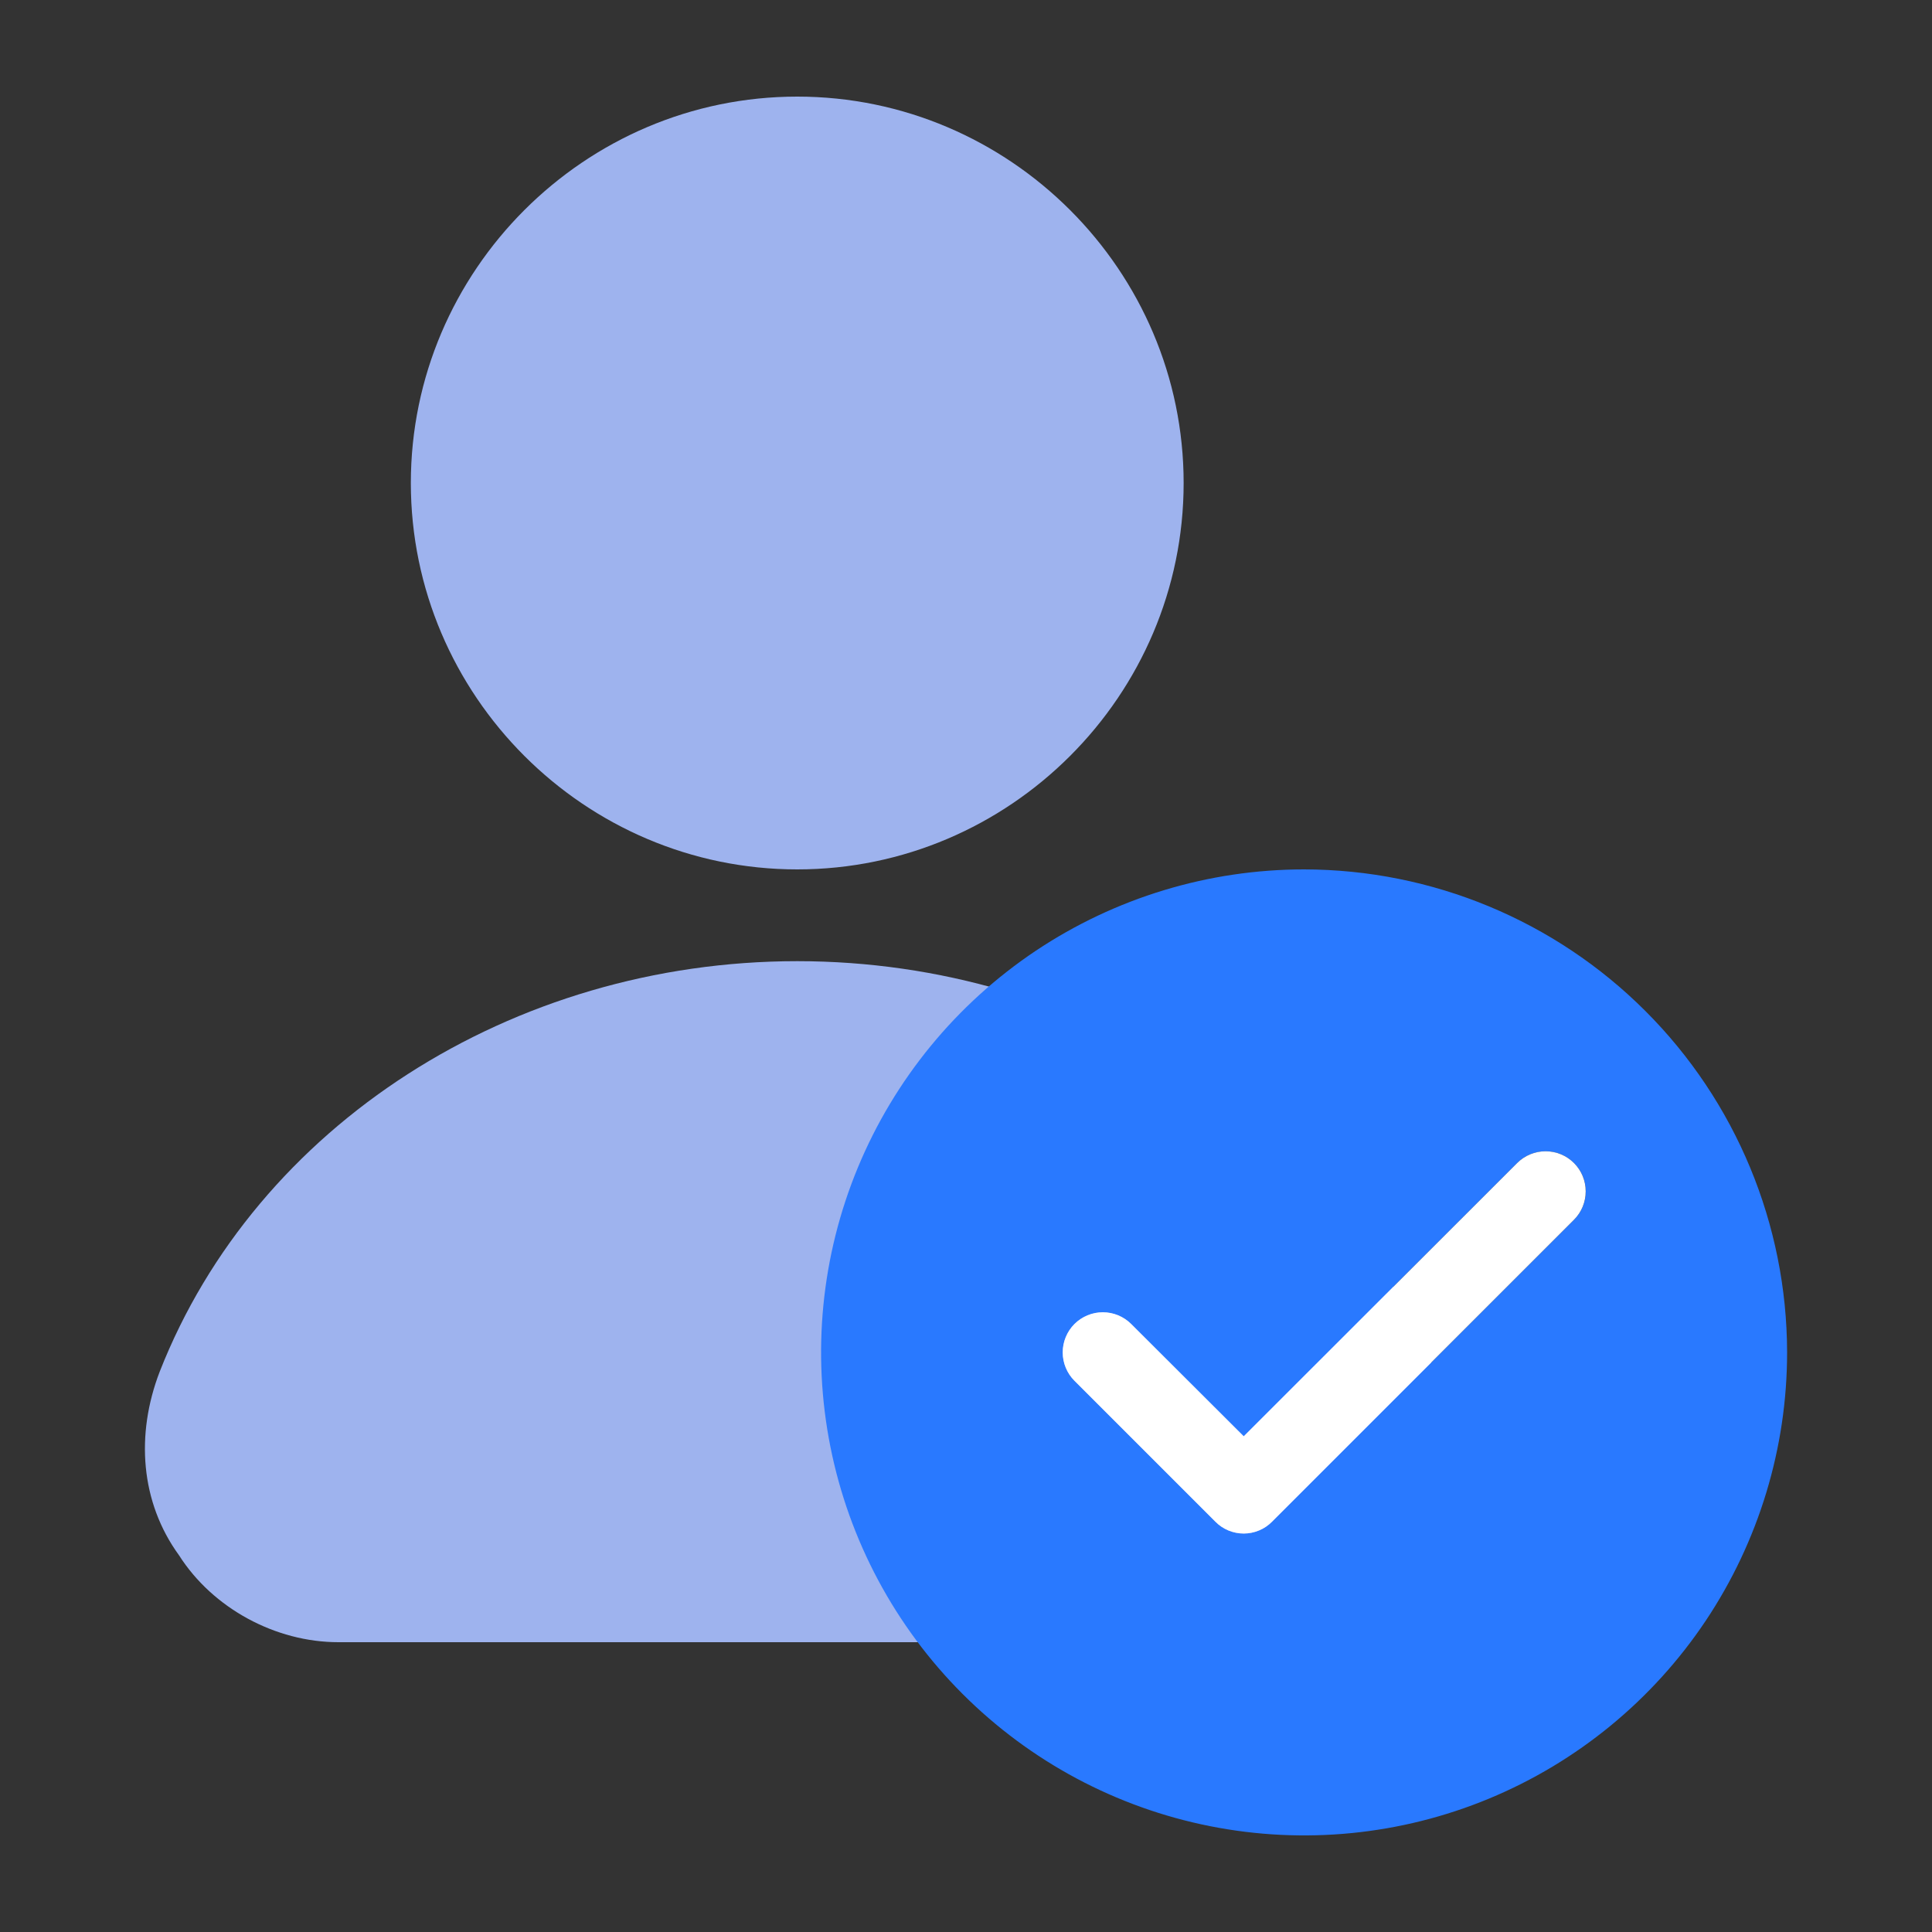
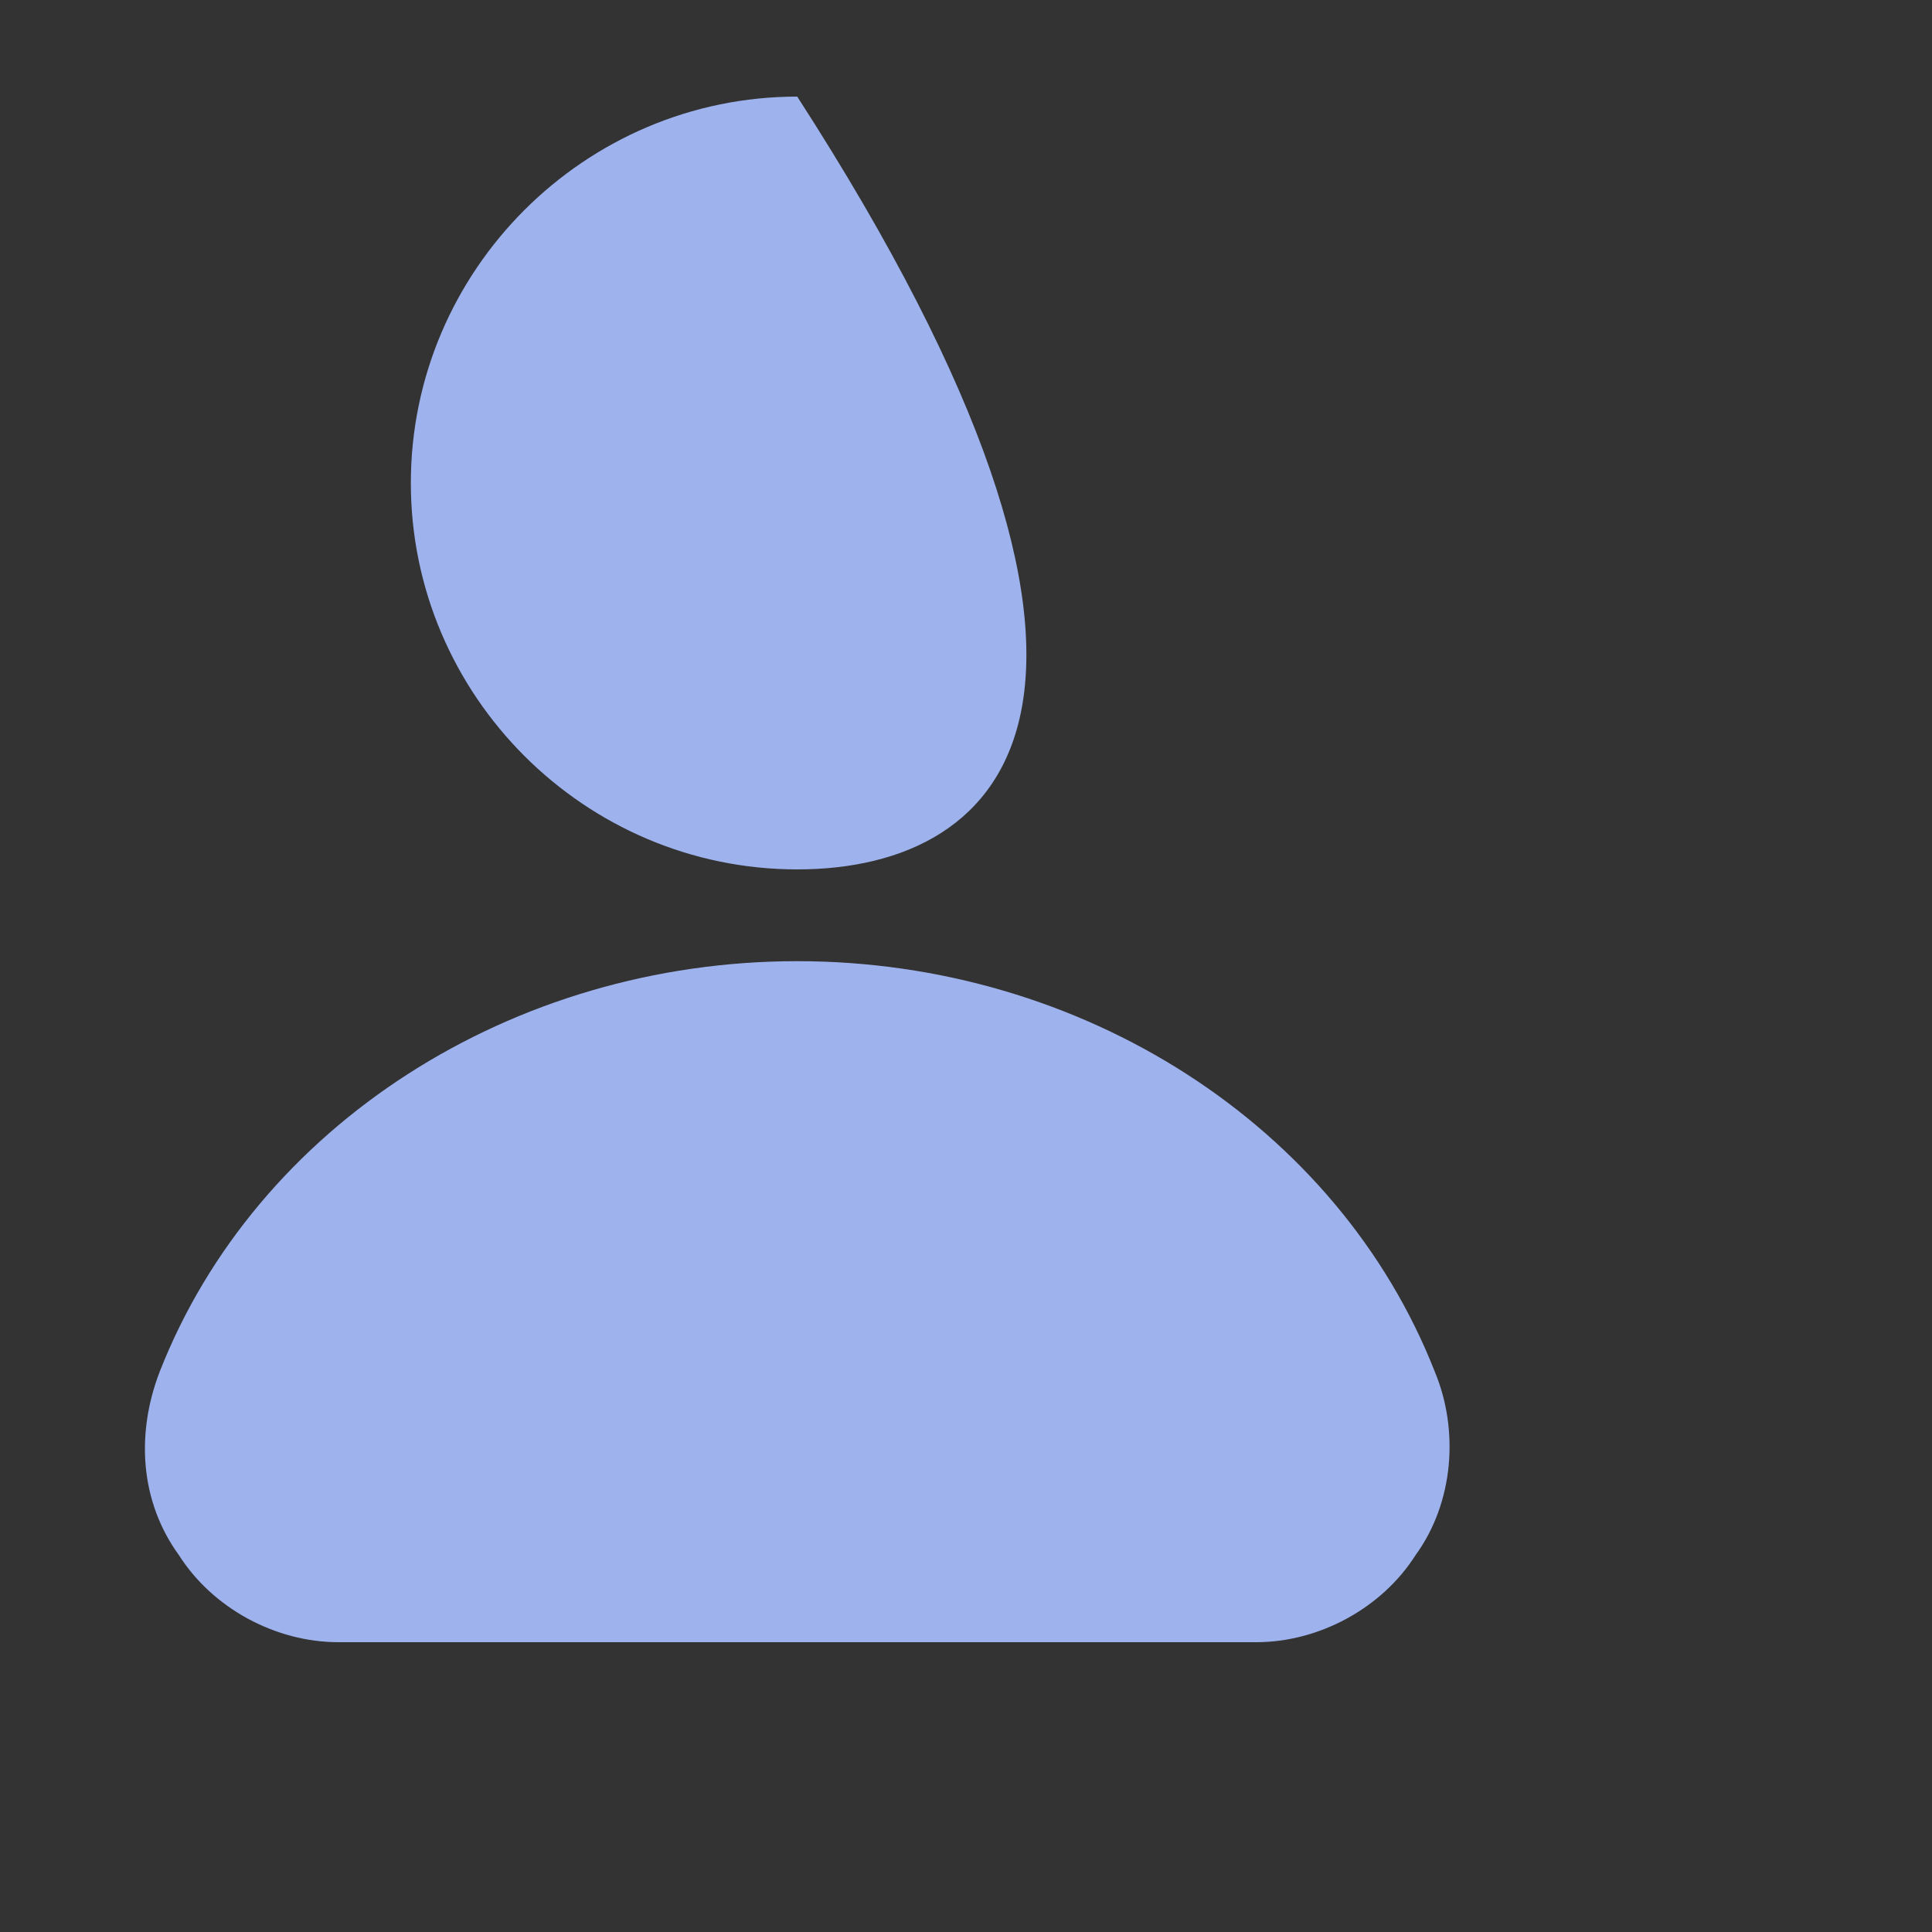
<svg xmlns="http://www.w3.org/2000/svg" width="40" height="40" viewBox="0 0 40 40" fill="none">
  <rect x="0" y="0" width="40" height="40" fill="#333333" stroke="none" />
-   <path d="M26.006 34H7.006C5.706 34 4.406 33.3 3.706 32.2C2.906 31.1 2.806 29.7 3.306 28.4C5.306 23.3 10.606 19.9 16.506 19.9C22.406 19.9 27.706 23.3 29.706 28.4C30.206 29.6 30.106 31.1 29.306 32.2C28.606 33.3 27.306 34 26.006 34ZM16.506 18C12.106 18 8.506 14.4 8.506 10C8.506 5.6 12.106 2 16.506 2C20.906 2 24.506 5.6 24.506 10C24.506 14.4 20.906 18 16.506 18Z" fill="#9EB3EE" />
-   <path d="M27 18C25.022 18 23.089 18.587 21.444 19.685C19.8 20.784 18.518 22.346 17.761 24.173C17.004 26 16.806 28.011 17.192 29.951C17.578 31.891 18.53 33.672 19.929 35.071C21.328 36.47 23.109 37.422 25.049 37.808C26.989 38.194 29 37.996 30.827 37.239C32.654 36.482 34.216 35.2 35.315 33.556C36.413 31.911 37 29.978 37 28C36.996 25.349 35.942 22.807 34.067 20.933C32.193 19.058 29.651 18.003 27 18ZM32.587 25.254L26.337 31.504C26.261 31.582 26.169 31.644 26.068 31.686C25.968 31.728 25.859 31.75 25.75 31.75C25.641 31.75 25.532 31.728 25.432 31.686C25.331 31.644 25.239 31.582 25.163 31.504L22.246 28.587C22.09 28.432 22.003 28.22 22.003 28C22.003 27.78 22.09 27.568 22.246 27.413C22.402 27.257 22.613 27.169 22.833 27.169C23.054 27.169 23.265 27.257 23.421 27.413L25.75 29.738L31.413 24.079C31.568 23.923 31.78 23.836 32 23.836C32.22 23.836 32.432 23.923 32.587 24.079C32.743 24.235 32.831 24.446 32.831 24.667C32.831 24.887 32.743 25.098 32.587 25.254Z" fill="#2979FF" />
-   <path d="M32.587 25.254L26.337 31.504C26.26 31.582 26.169 31.644 26.068 31.686C25.967 31.728 25.859 31.75 25.75 31.75C25.64 31.75 25.532 31.728 25.431 31.686C25.33 31.644 25.239 31.582 25.162 31.504L22.245 28.587C22.09 28.432 22.002 28.22 22.002 28C22.002 27.779 22.09 27.568 22.245 27.412C22.401 27.257 22.612 27.169 22.833 27.169C23.053 27.169 23.265 27.257 23.42 27.412L25.75 29.737L31.412 24.079C31.568 23.923 31.779 23.836 32 23.836C32.22 23.836 32.431 23.923 32.587 24.079C32.743 24.235 32.83 24.446 32.83 24.666C32.83 24.887 32.743 25.098 32.587 25.254Z" fill="white" />
+   <path d="M26.006 34H7.006C5.706 34 4.406 33.3 3.706 32.2C2.906 31.1 2.806 29.7 3.306 28.4C5.306 23.3 10.606 19.9 16.506 19.9C22.406 19.9 27.706 23.3 29.706 28.4C30.206 29.6 30.106 31.1 29.306 32.2C28.606 33.3 27.306 34 26.006 34ZM16.506 18C12.106 18 8.506 14.4 8.506 10C8.506 5.6 12.106 2 16.506 2C24.506 14.4 20.906 18 16.506 18Z" fill="#9EB3EE" />
</svg>